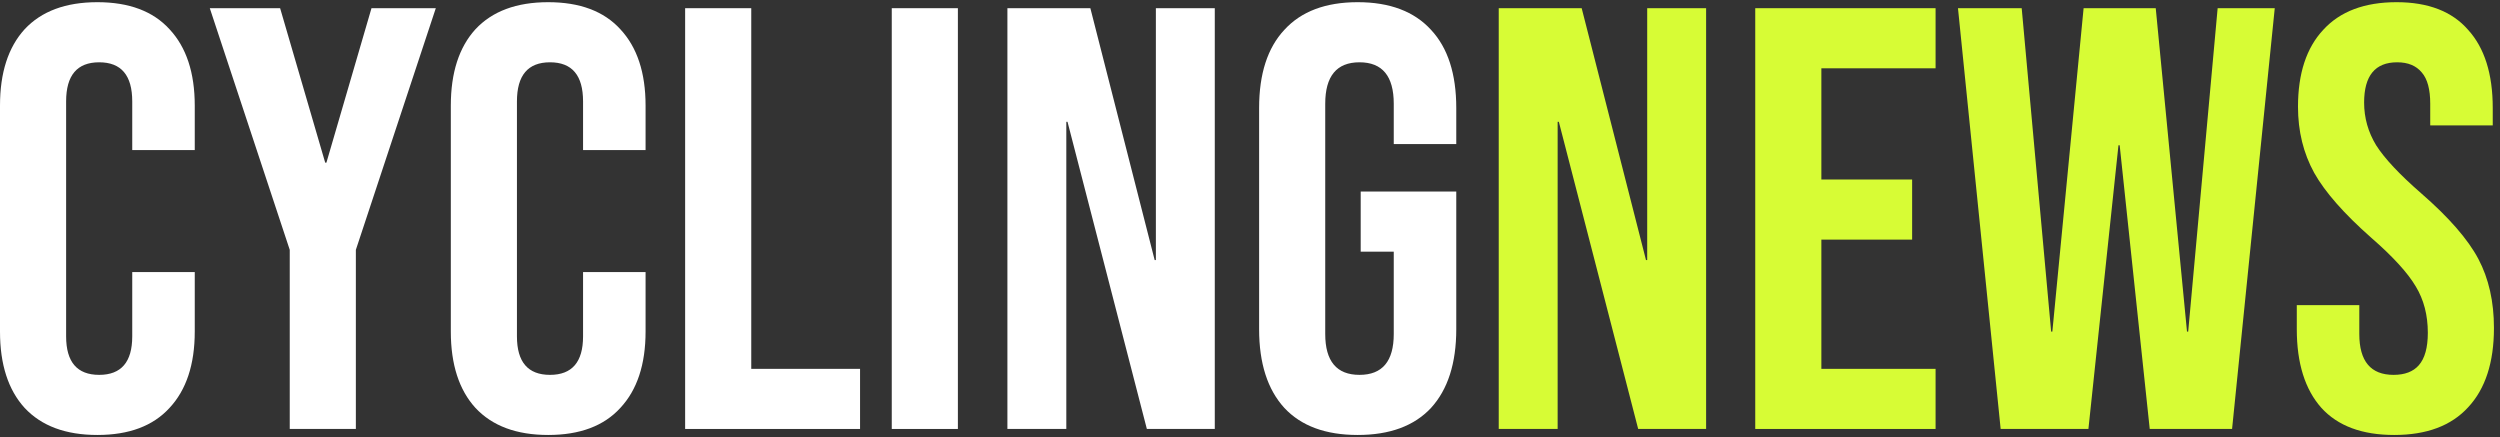
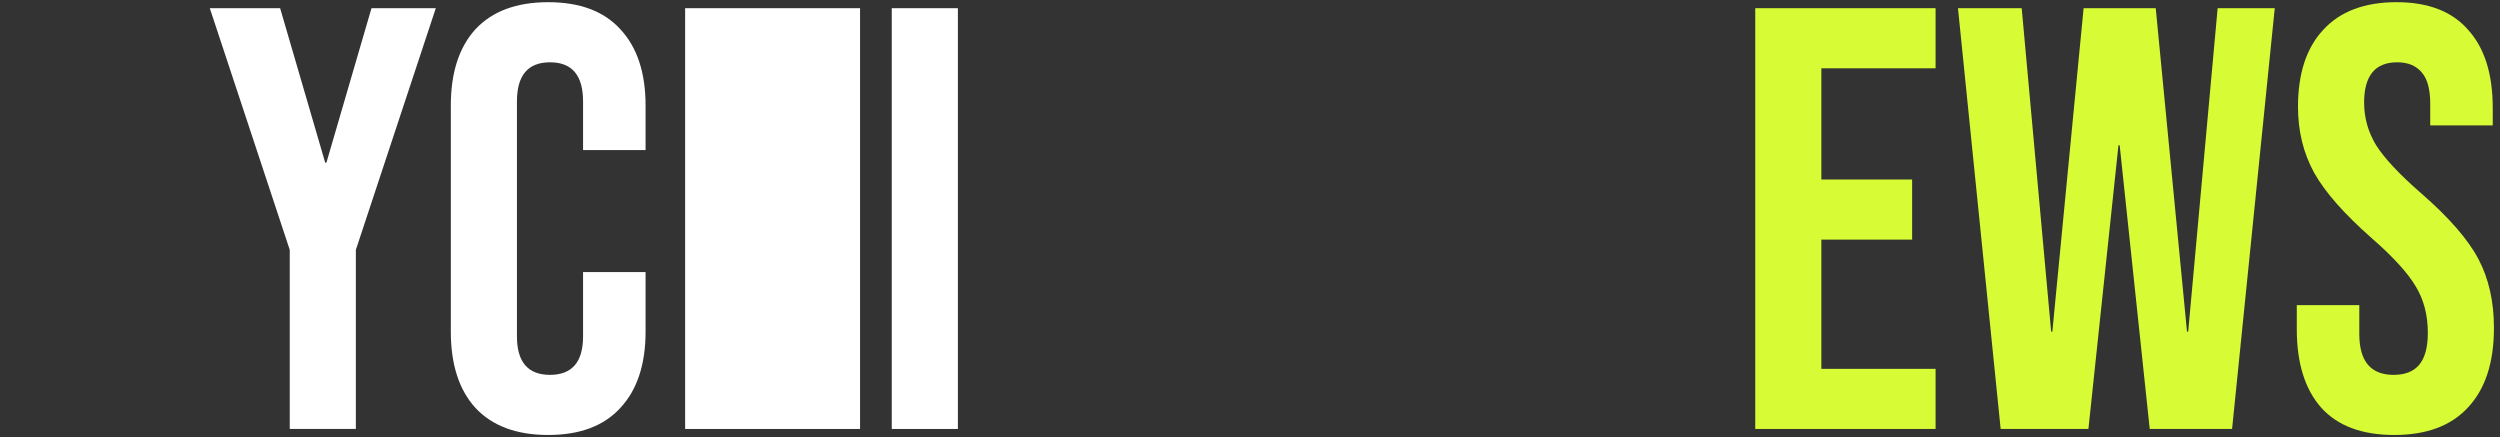
<svg xmlns="http://www.w3.org/2000/svg" fill="none" viewBox="0 0 183 32" height="32" width="183">
  <rect x="0" y="0" width="183" height="32" fill="#333333" stroke="none" />
  <title>Cycling News</title>
  <path fill="#D7FC35" d="M175.253 31.84C172.906 31.84 171.131 31.18 169.929 29.86C168.726 28.511 168.125 26.589 168.125 24.096V22.336H172.701V24.448C172.701 26.443 173.537 27.44 175.209 27.44C176.03 27.44 176.646 27.205 177.057 26.736C177.497 26.237 177.717 25.445 177.717 24.36C177.717 23.069 177.423 21.94 176.837 20.972C176.25 19.975 175.165 18.787 173.581 17.408C171.586 15.648 170.193 14.064 169.401 12.656C168.609 11.219 168.213 9.605 168.213 7.816C168.213 5.381 168.829 3.504 170.061 2.184C171.293 0.835 173.082 0.16 175.429 0.16C177.746 0.16 179.491 0.835 180.665 2.184C181.867 3.504 182.469 5.411 182.469 7.904V9.18H177.893V7.596C177.893 6.54 177.687 5.777 177.277 5.308C176.866 4.809 176.265 4.56 175.473 4.56C173.859 4.56 173.053 5.543 173.053 7.508C173.053 8.623 173.346 9.664 173.933 10.632C174.549 11.6 175.649 12.773 177.233 14.152C179.257 15.912 180.65 17.511 181.413 18.948C182.175 20.385 182.557 22.072 182.557 24.008C182.557 26.531 181.926 28.467 180.665 29.816C179.433 31.165 177.629 31.84 175.253 31.84Z" />
  <path fill="#D7FC35" d="M143.324 0.6H147.988L150.144 24.272H150.232L152.52 0.6H157.8L160.088 24.272H160.176L162.332 0.6H166.512L163.388 31.4H157.36L155.16 10.632H155.072L152.872 31.4H146.448L143.324 0.6Z" />
  <path fill="#D7FC35" d="M128.484 0.6H141.684V5H133.324V13.14H139.968V17.54H133.324V27H141.684V31.4H128.484V0.6Z" />
-   <path fill="#D7FC35" d="M109.707 0.6H115.779L120.487 19.036H120.575V0.6H124.887V31.4H119.915L114.107 8.916H114.019V31.4H109.707V0.6Z" />
-   <path fill="white" d="M99.383 31.84C97.036 31.84 95.247 31.18 94.015 29.86C92.783 28.511 92.167 26.589 92.167 24.096V7.904C92.167 5.411 92.783 3.504 94.015 2.184C95.247 0.835 97.036 0.16 99.383 0.16C101.73 0.16 103.519 0.835 104.751 2.184C105.983 3.504 106.599 5.411 106.599 7.904V10.544H102.023V7.596C102.023 5.572 101.187 4.56 99.515 4.56C97.843 4.56 97.007 5.572 97.007 7.596V24.448C97.007 26.443 97.843 27.44 99.515 27.44C101.187 27.44 102.023 26.443 102.023 24.448V18.42H99.603V14.02H106.599V24.096C106.599 26.589 105.983 28.511 104.751 29.86C103.519 31.18 101.73 31.84 99.383 31.84Z" />
-   <path fill="white" d="M73.742 0.6H79.814L84.522 19.036H84.61V0.6H88.922V31.4H83.95L78.142 8.916H78.054V31.4H73.742V0.6Z" />
  <path fill="white" d="M65.277 0.6H70.117V31.4H65.277V0.6Z" />
-   <path fill="white" d="M50.152 0.6H54.992V27H62.956V31.4H50.152V0.6Z" />
+   <path fill="white" d="M50.152 0.6H54.992H62.956V31.4H50.152V0.6Z" />
  <path fill="white" d="M40.128 31.84C37.811 31.84 36.036 31.18 34.804 29.86C33.601 28.54 33 26.677 33 24.272V7.728C33 5.323 33.601 3.46 34.804 2.14C36.036 0.82 37.811 0.16 40.128 0.16C42.445 0.16 44.205 0.82 45.408 2.14C46.64 3.46 47.256 5.323 47.256 7.728V10.984H42.68V7.42C42.68 5.513 41.873 4.56 40.26 4.56C38.647 4.56 37.84 5.513 37.84 7.42V24.624C37.84 26.501 38.647 27.44 40.26 27.44C41.873 27.44 42.68 26.501 42.68 24.624V19.916H47.256V24.272C47.256 26.677 46.64 28.54 45.408 29.86C44.205 31.18 42.445 31.84 40.128 31.84Z" />
  <path fill="white" d="M21.209 18.288L15.357 0.6H20.505L23.805 11.908H23.893L27.193 0.6H31.901L26.049 18.288V31.4H21.209V18.288Z" />
-   <path fill="white" d="M7.128 31.84C4.811 31.84 3.036 31.18 1.804 29.86C0.601 28.54 0 26.677 0 24.272V7.728C0 5.323 0.601 3.46 1.804 2.14C3.036 0.82 4.811 0.16 7.128 0.16C9.445 0.16 11.205 0.82 12.408 2.14C13.64 3.46 14.256 5.323 14.256 7.728V10.984H9.68V7.42C9.68 5.513 8.873 4.56 7.26 4.56C5.647 4.56 4.84 5.513 4.84 7.42V24.624C4.84 26.501 5.647 27.44 7.26 27.44C8.873 27.44 9.68 26.501 9.68 24.624V19.916H14.256V24.272C14.256 26.677 13.64 28.54 12.408 29.86C11.205 31.18 9.445 31.84 7.128 31.84Z" />
</svg>